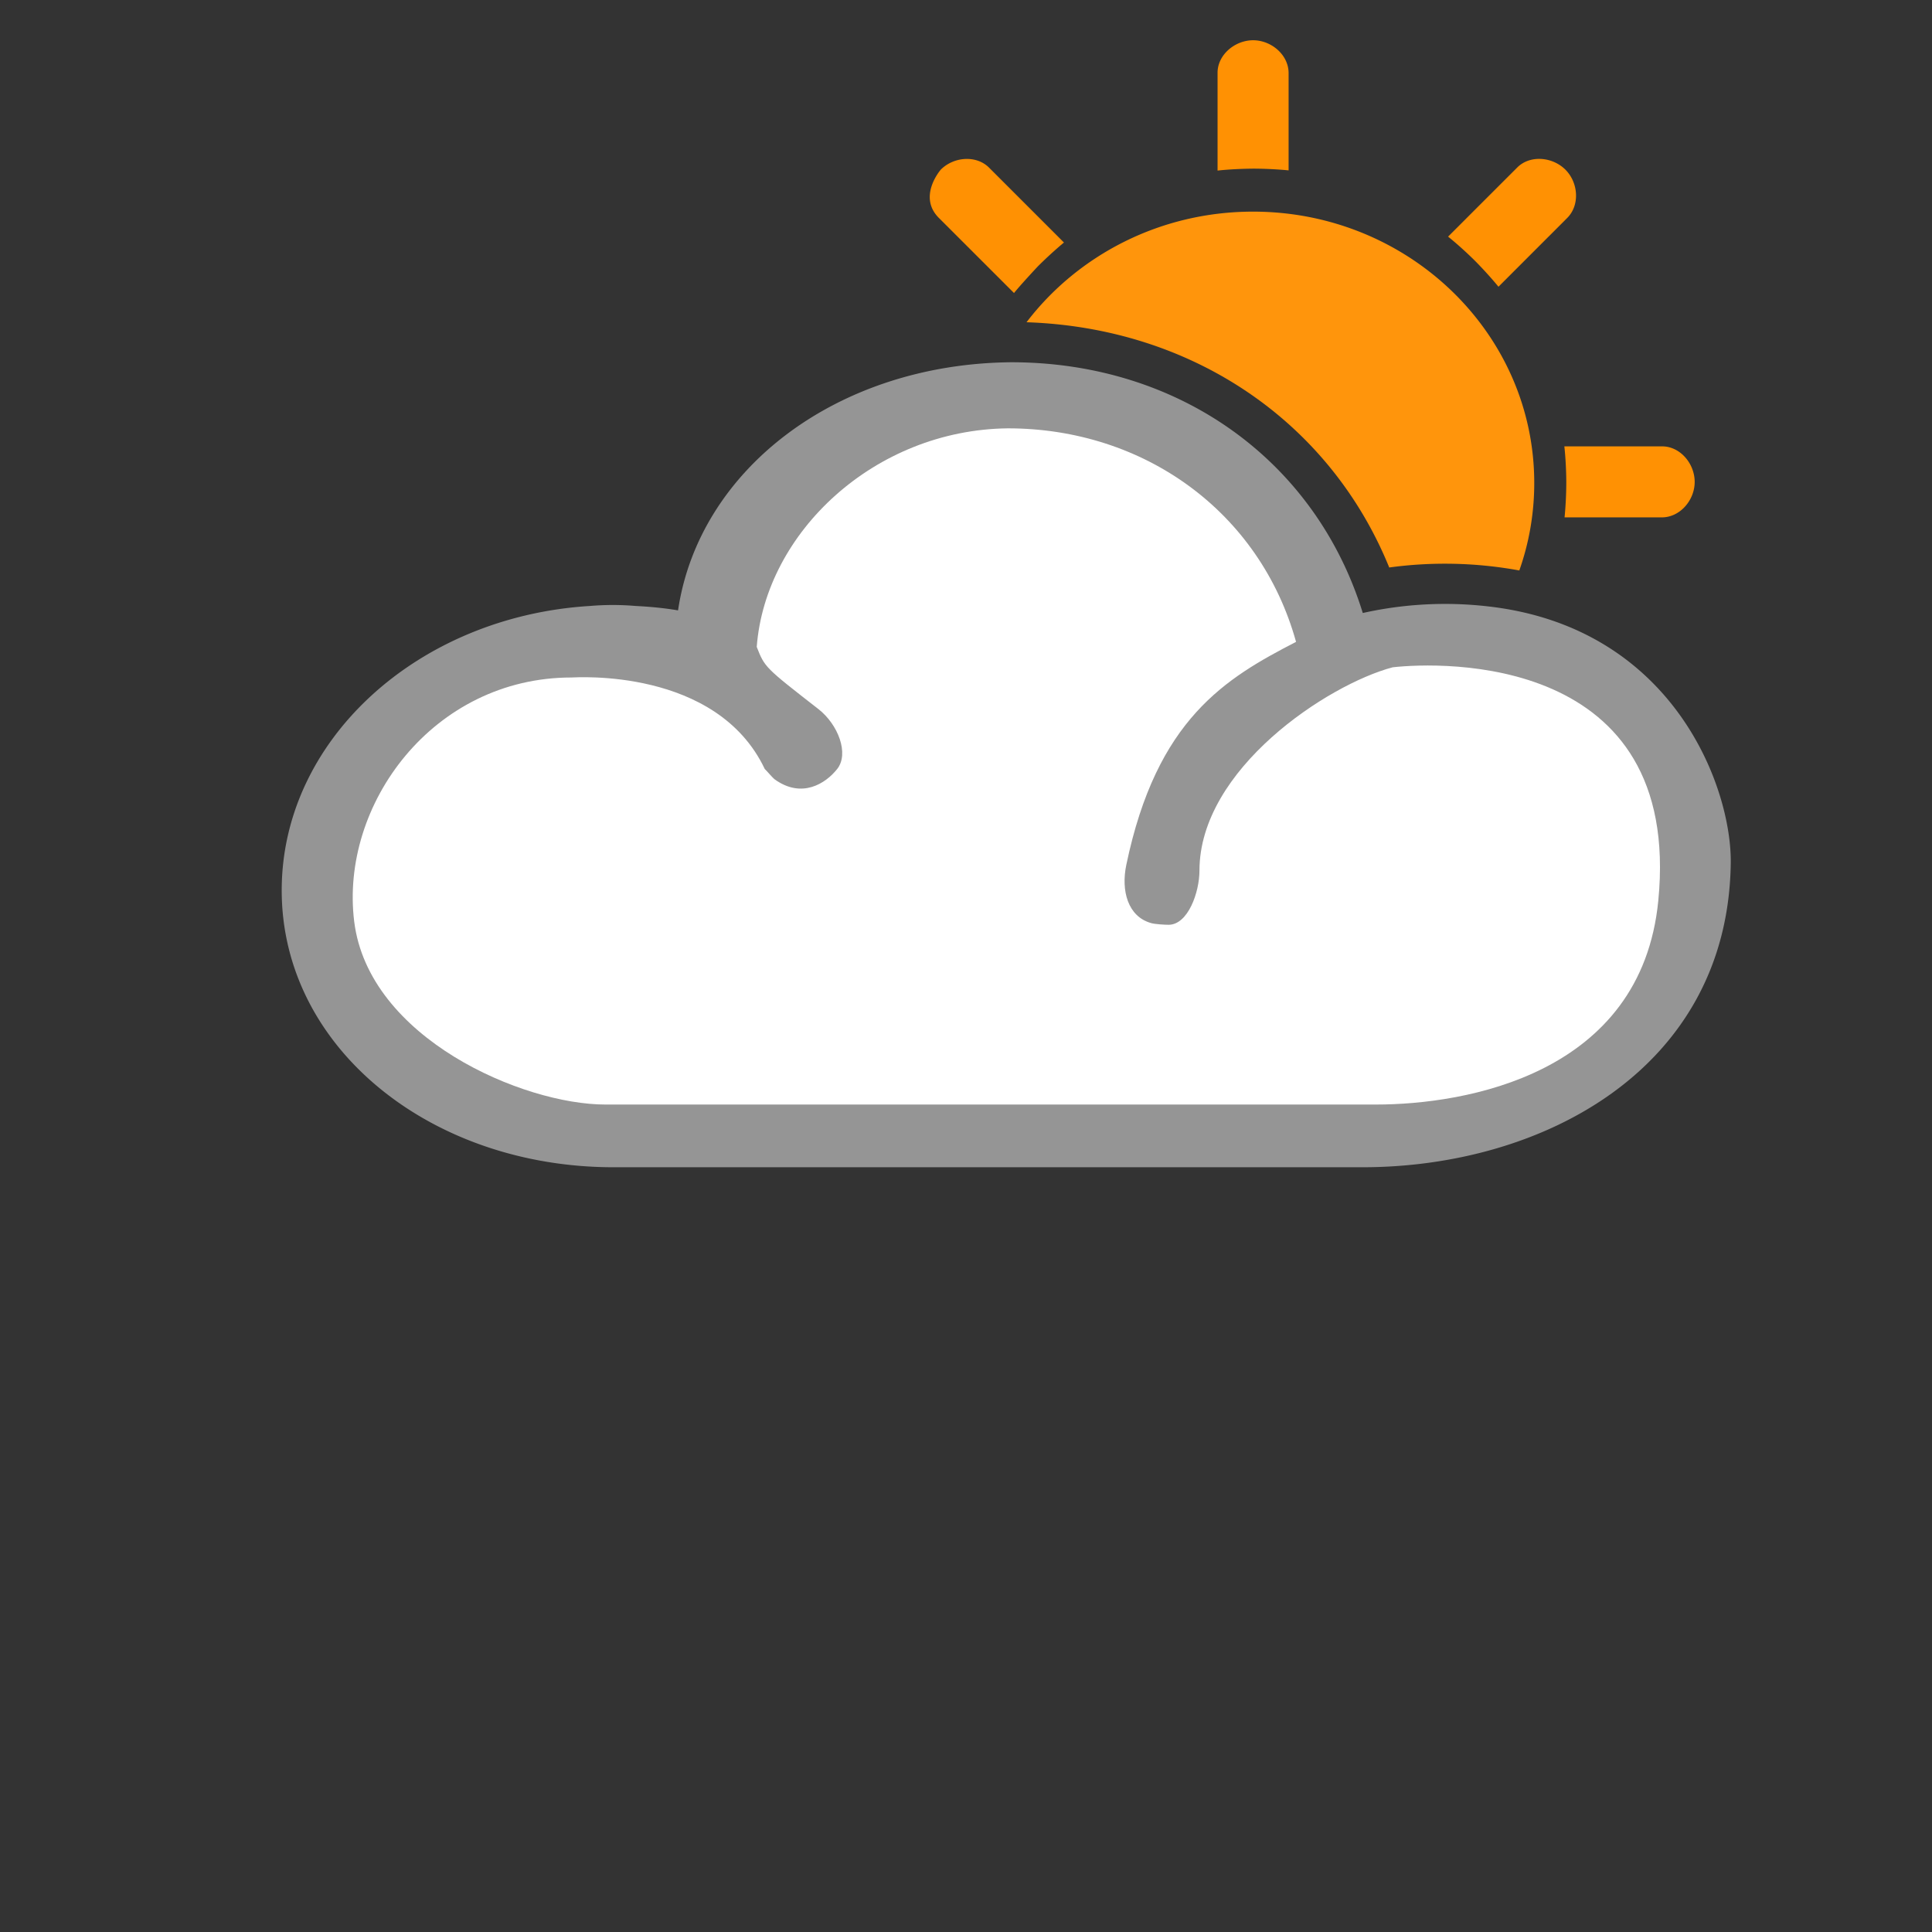
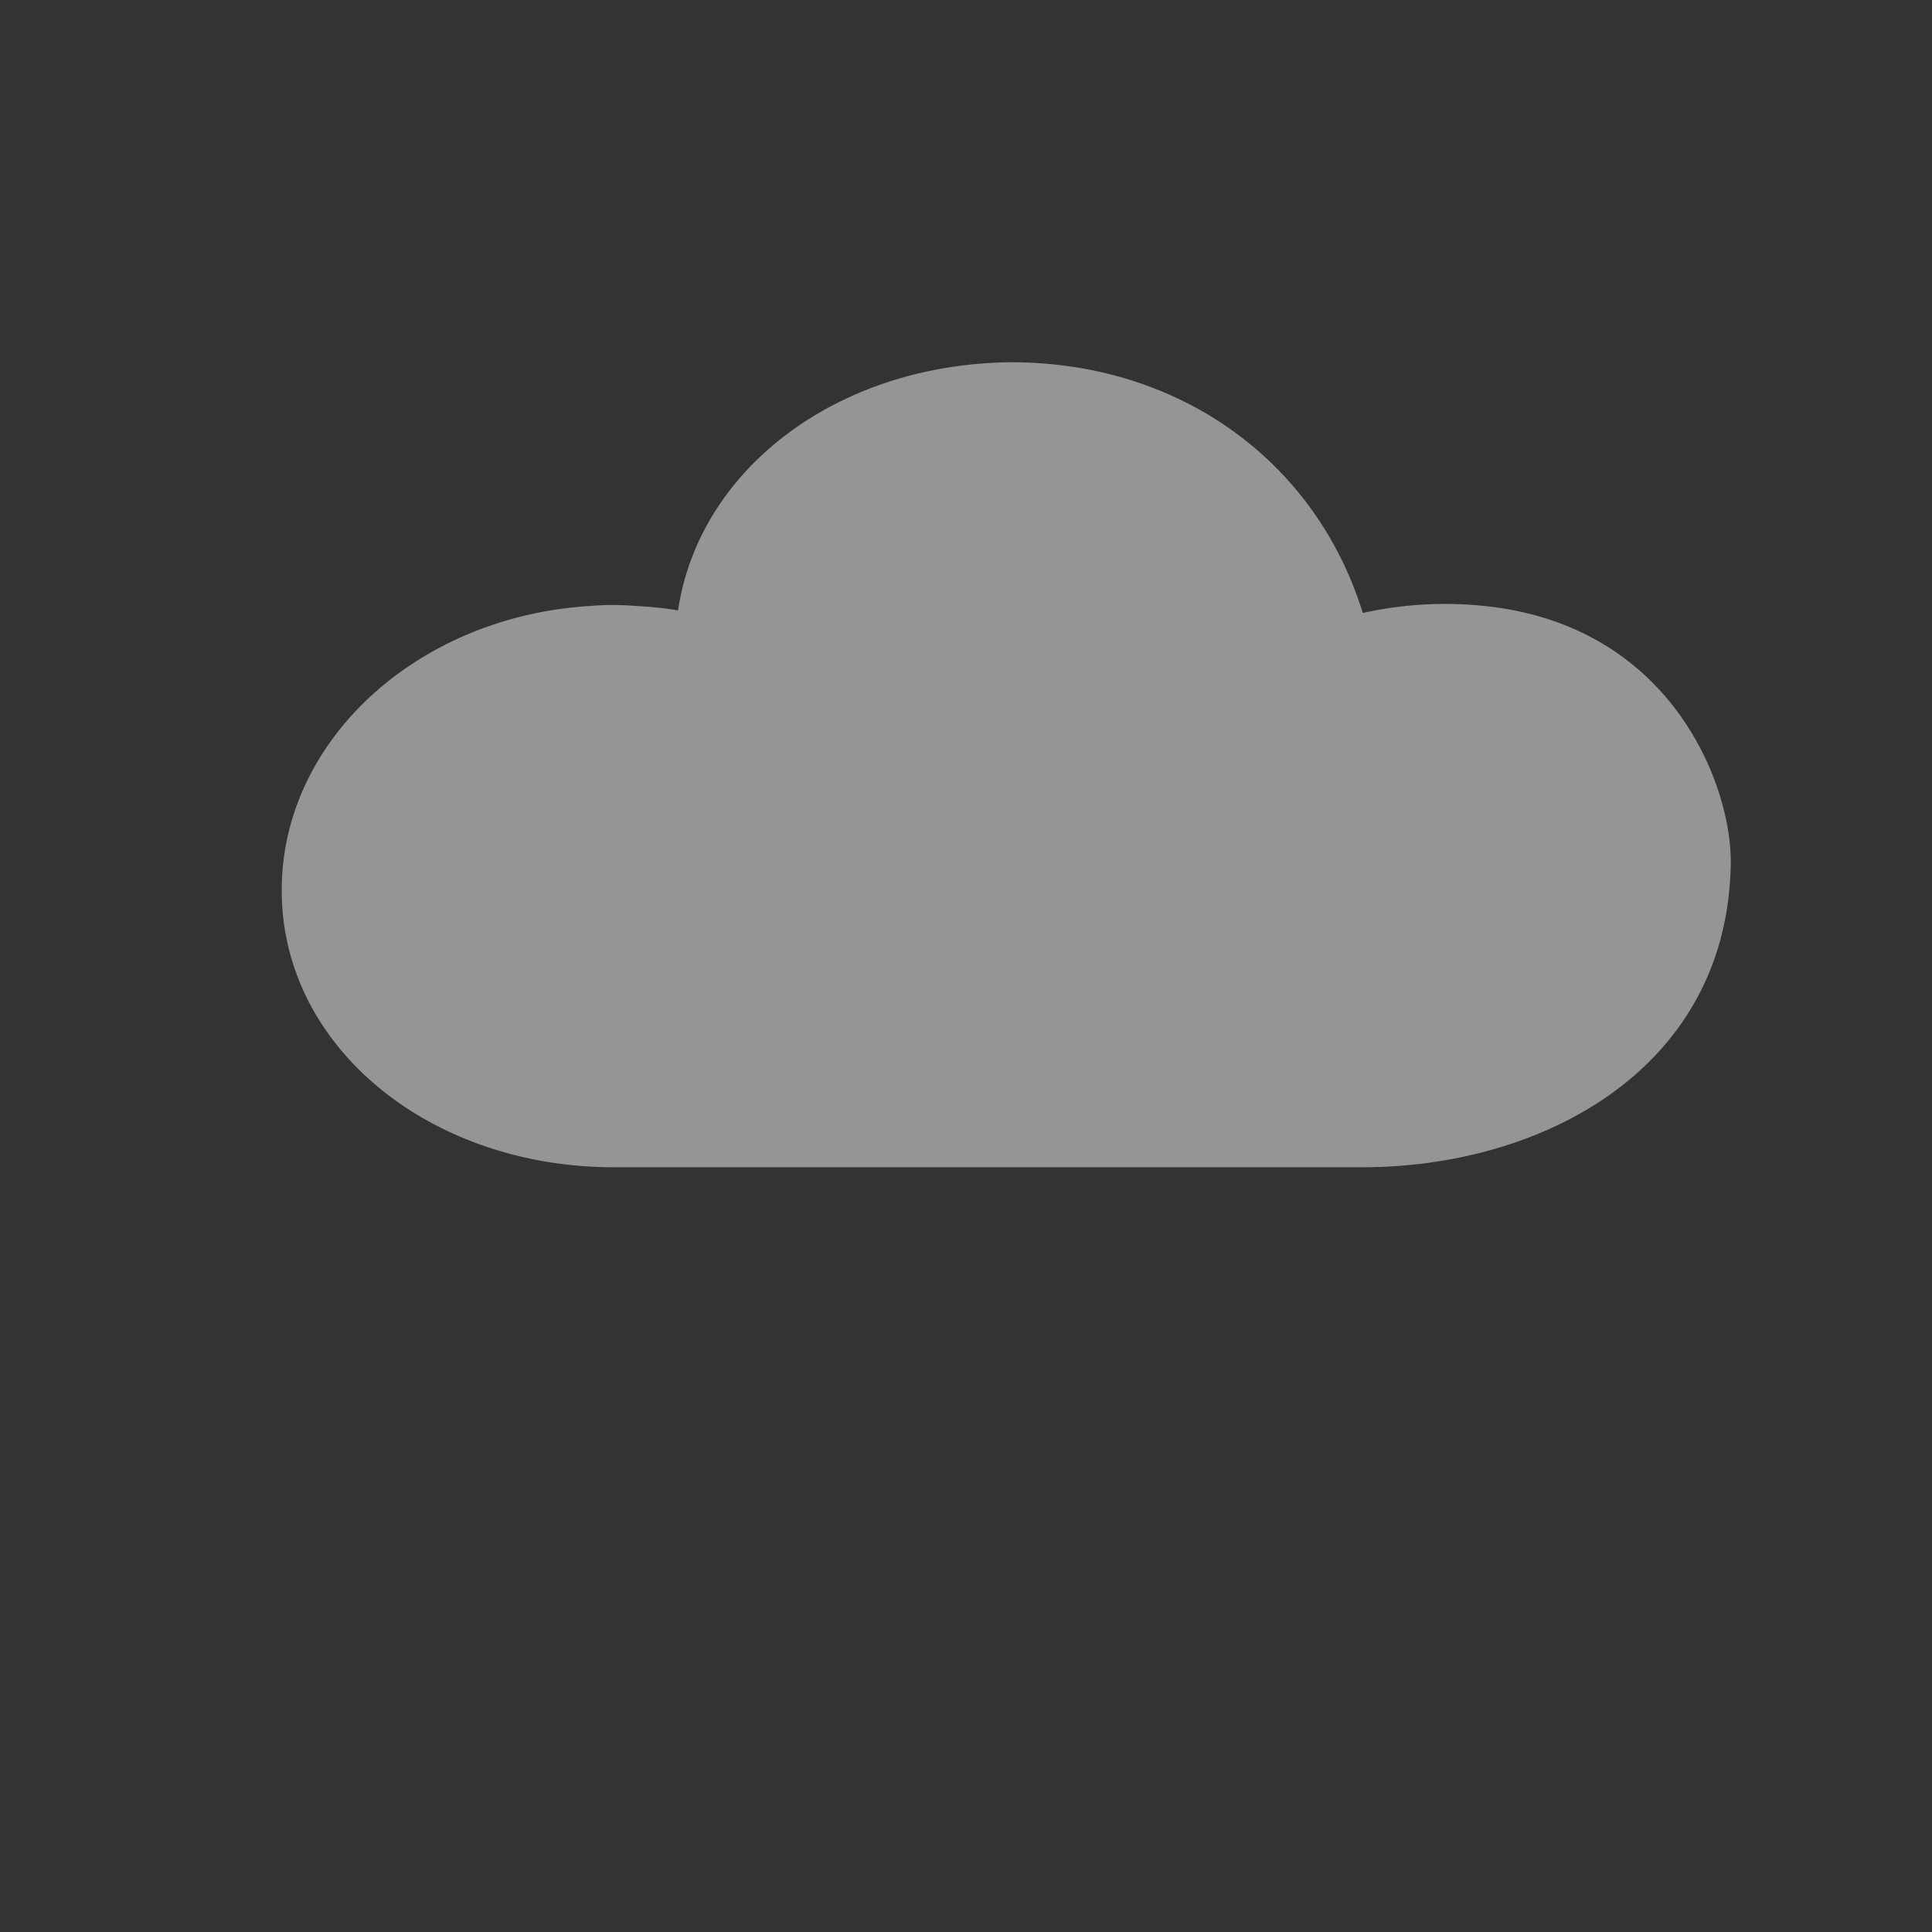
<svg xmlns="http://www.w3.org/2000/svg" width="48" height="48" viewbox="0 0 48 48">
  <rect width="100%" height="100%" fill="#333333" stroke="none" />
  <g fill="none" fill-rule="evenodd">
    <path d="M33.858 15.23C32.693 11.46 29.312 9 25.12 9c-4.354.042-7.758 2.682-8.274 6.165-.348-.06-.7-.092-1.057-.11a6.715 6.715 0 0 0-1.13 0c-4.275.26-7.66 3.326-7.66 7.066C7 26.029 10.7 29 15.245 29h18.602c4.49 0 9.08-2.453 9.153-7.546.03-1.89-1.425-5.869-6.034-6.389a9.369 9.369 0 0 0-3.108.165z" fill="#959595" />
-     <path d="M15.04 27.442c-2.042 0-5.88-1.642-6.24-4.547-.36-2.906 1.96-6.063 5.4-6.063.091 0 3.6-.253 4.8 2.273.043.038.197.221.24.253.682.497 1.278.104 1.56-.253.3-.379.026-1.105-.469-1.49C19 16.579 19 16.579 18.801 16.072c.215-2.845 2.928-5.392 6.236-5.43 3.387-.001 6.267 2.077 7.163 5.305-1.745.902-3.462 1.91-4.218 5.544-.132.634.035 1.28.618 1.443.092.028.342.042.433.042.483 0 .767-.809.767-1.344 0-2.527 3.186-4.625 4.8-5.053 1.2-.136 7.2-.344 6.6 5.796-.423 4.328-4.8 5.067-7.013 5.067H15.04z" fill="#FFF" />
    <g>
      <g transform="translate(22 1)">
-         <path d="M10.015.808C10.01.361 9.586 0 9.132 0c-.459.002-.887.368-.882.816v2.422c.27-.03.606-.046.882-.048.28 0 .61.016.883.043V.808zM16.943 4.409c.313-.32.269-.875-.052-1.195-.326-.324-.888-.368-1.201-.047l-1.713 1.712c.213.17.462.396.658.59.198.199.42.442.594.655l1.714-1.715zM19.296 11.854c.447-.005.808-.428.808-.882-.001-.46-.367-.887-.816-.882h-2.422c.03.27.047.606.048.882 0 .28-.015.61-.043.882h2.425zM3.193 6.28c.169-.211.59-.66.59-.66a10.3 10.3 0 0 1 .65-.595L2.568 3.16c-.318-.311-.873-.267-1.194.054 0 0-.585.667-.046 1.202L3.193 6.28z" fill="#FF9103" />
-         <ellipse cx="9.5" cy="11" rx="8.5" ry="8" />
-         <path d="M3.504 7.006c1.272-1.666 3.32-2.748 5.628-2.748 3.858 0 6.986 3.019 6.986 6.742 0 .76-.13 1.491-.371 2.173a10.245 10.245 0 0 0-3.232-.074c-1.476-3.625-4.893-5.956-9.011-6.093z" fill="#FF950C" />
-       </g>
+         </g>
    </g>
  </g>
</svg>